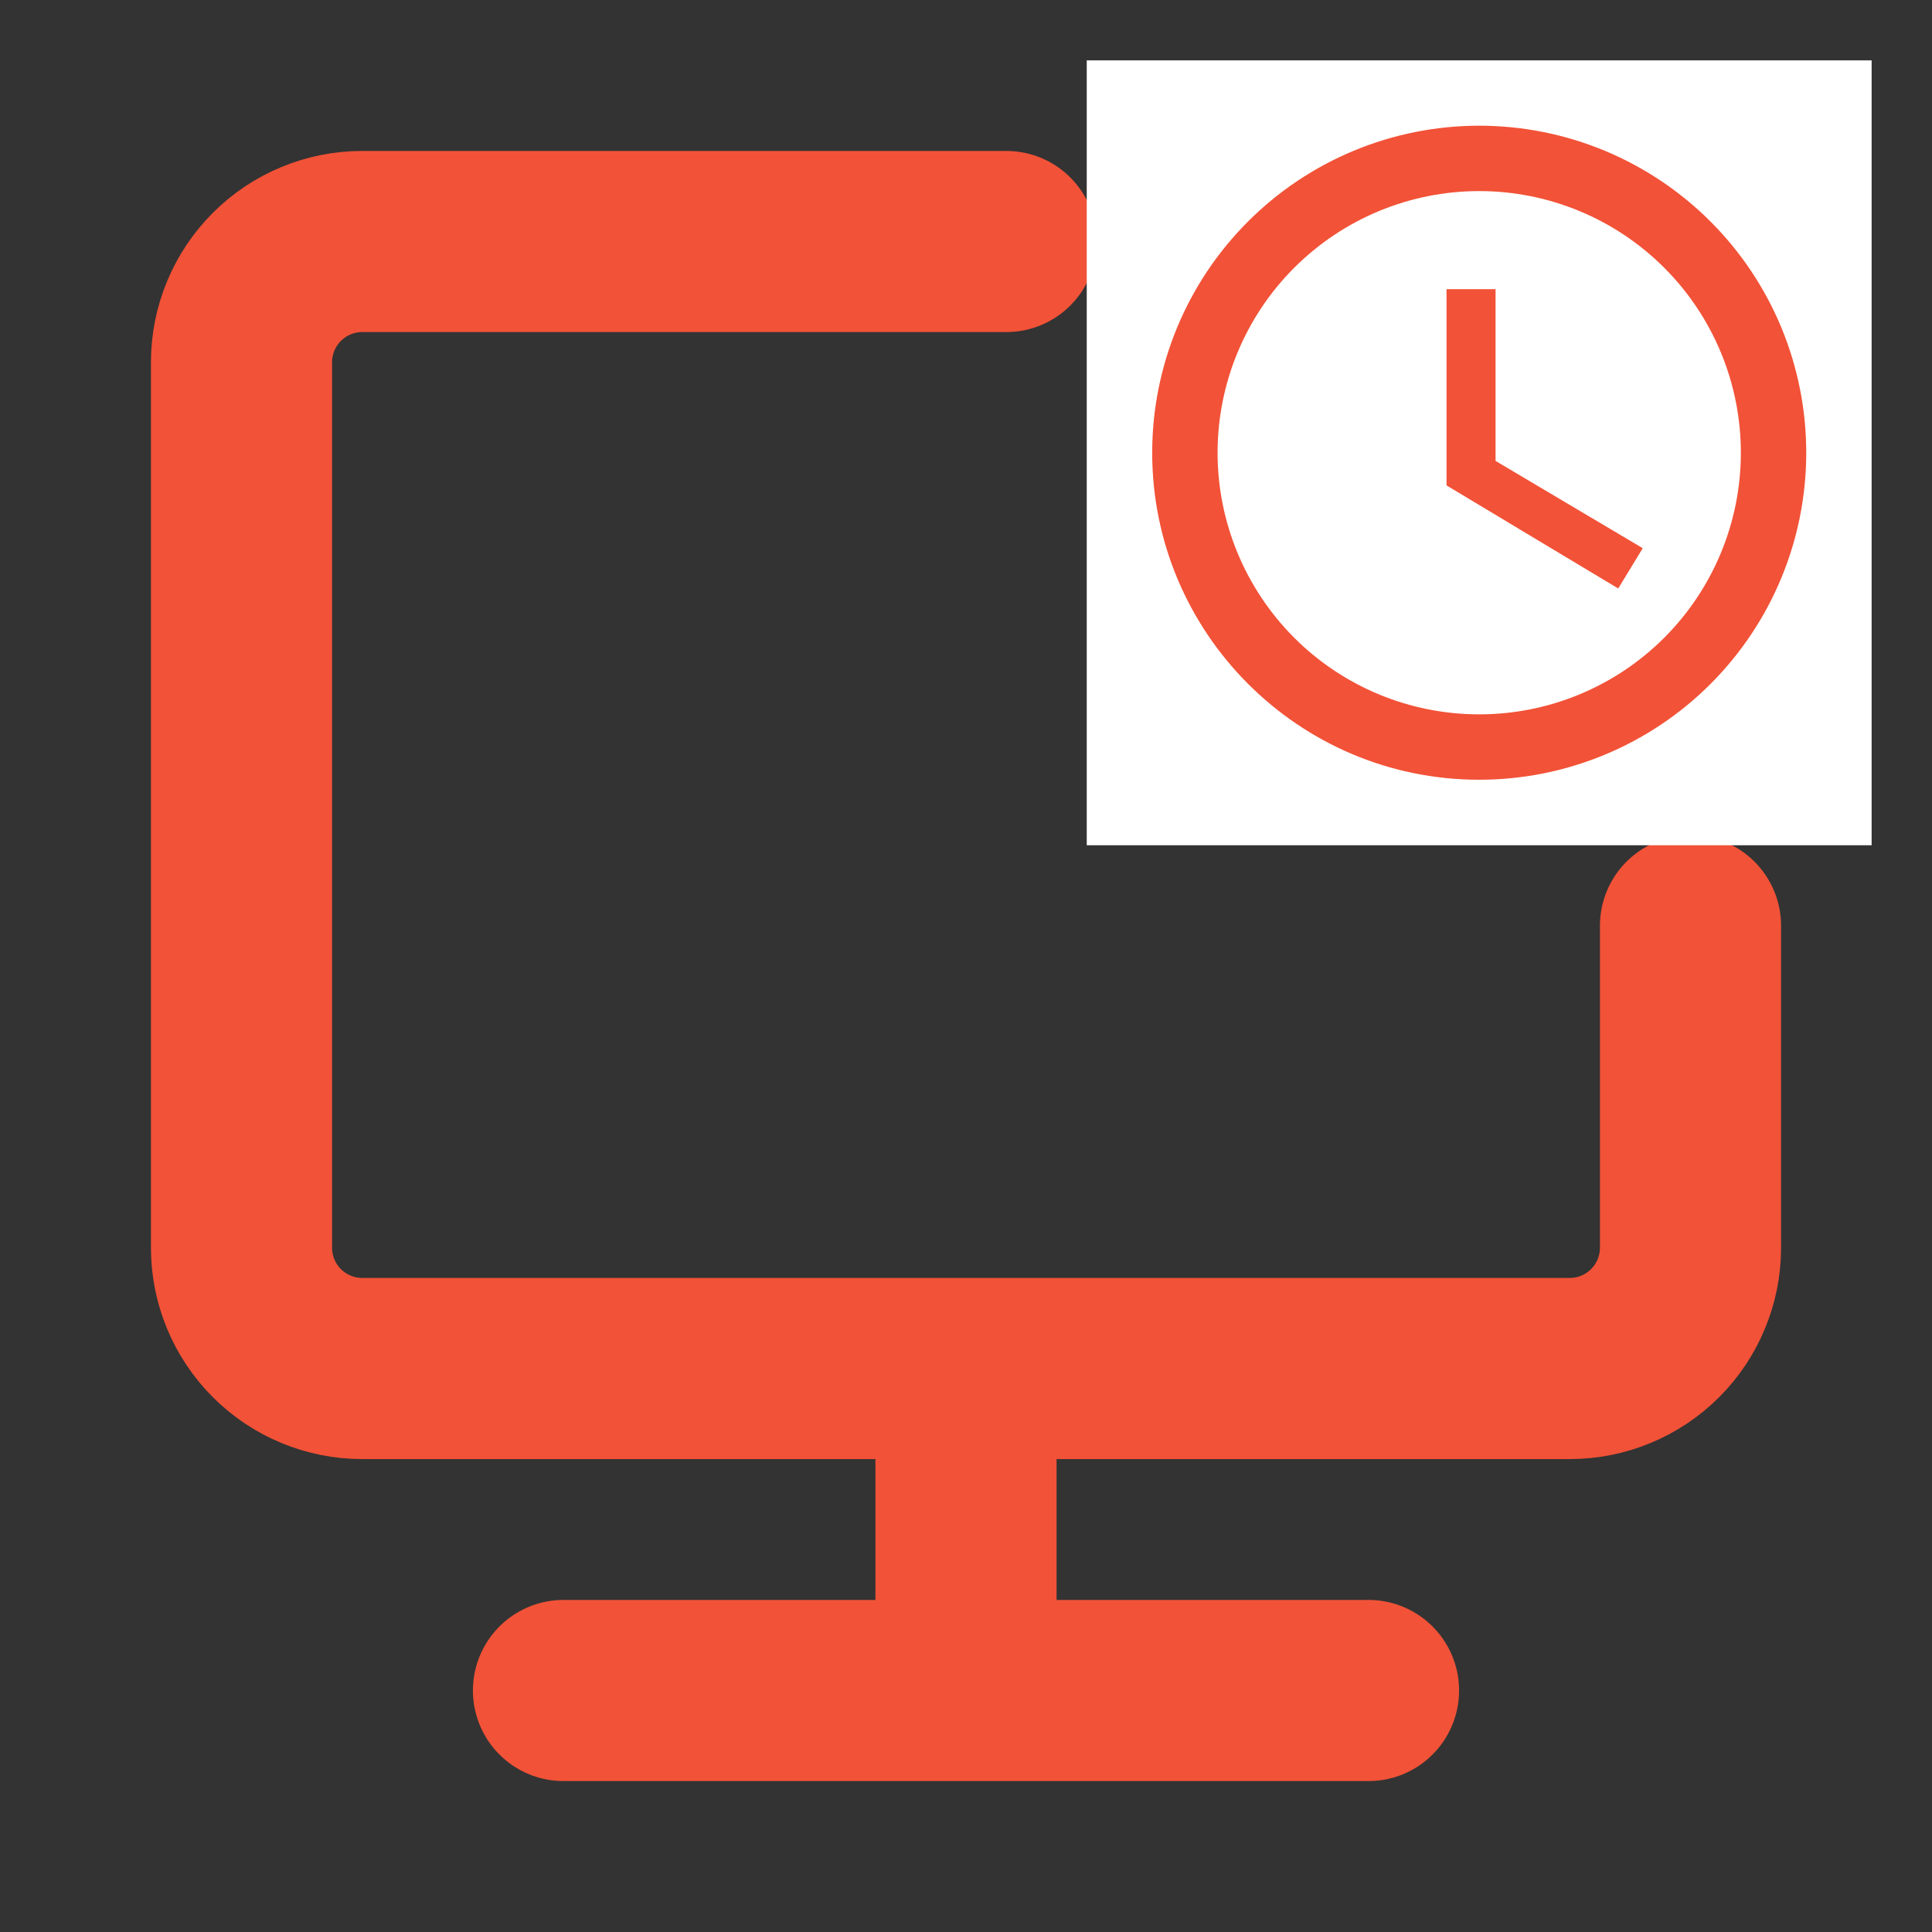
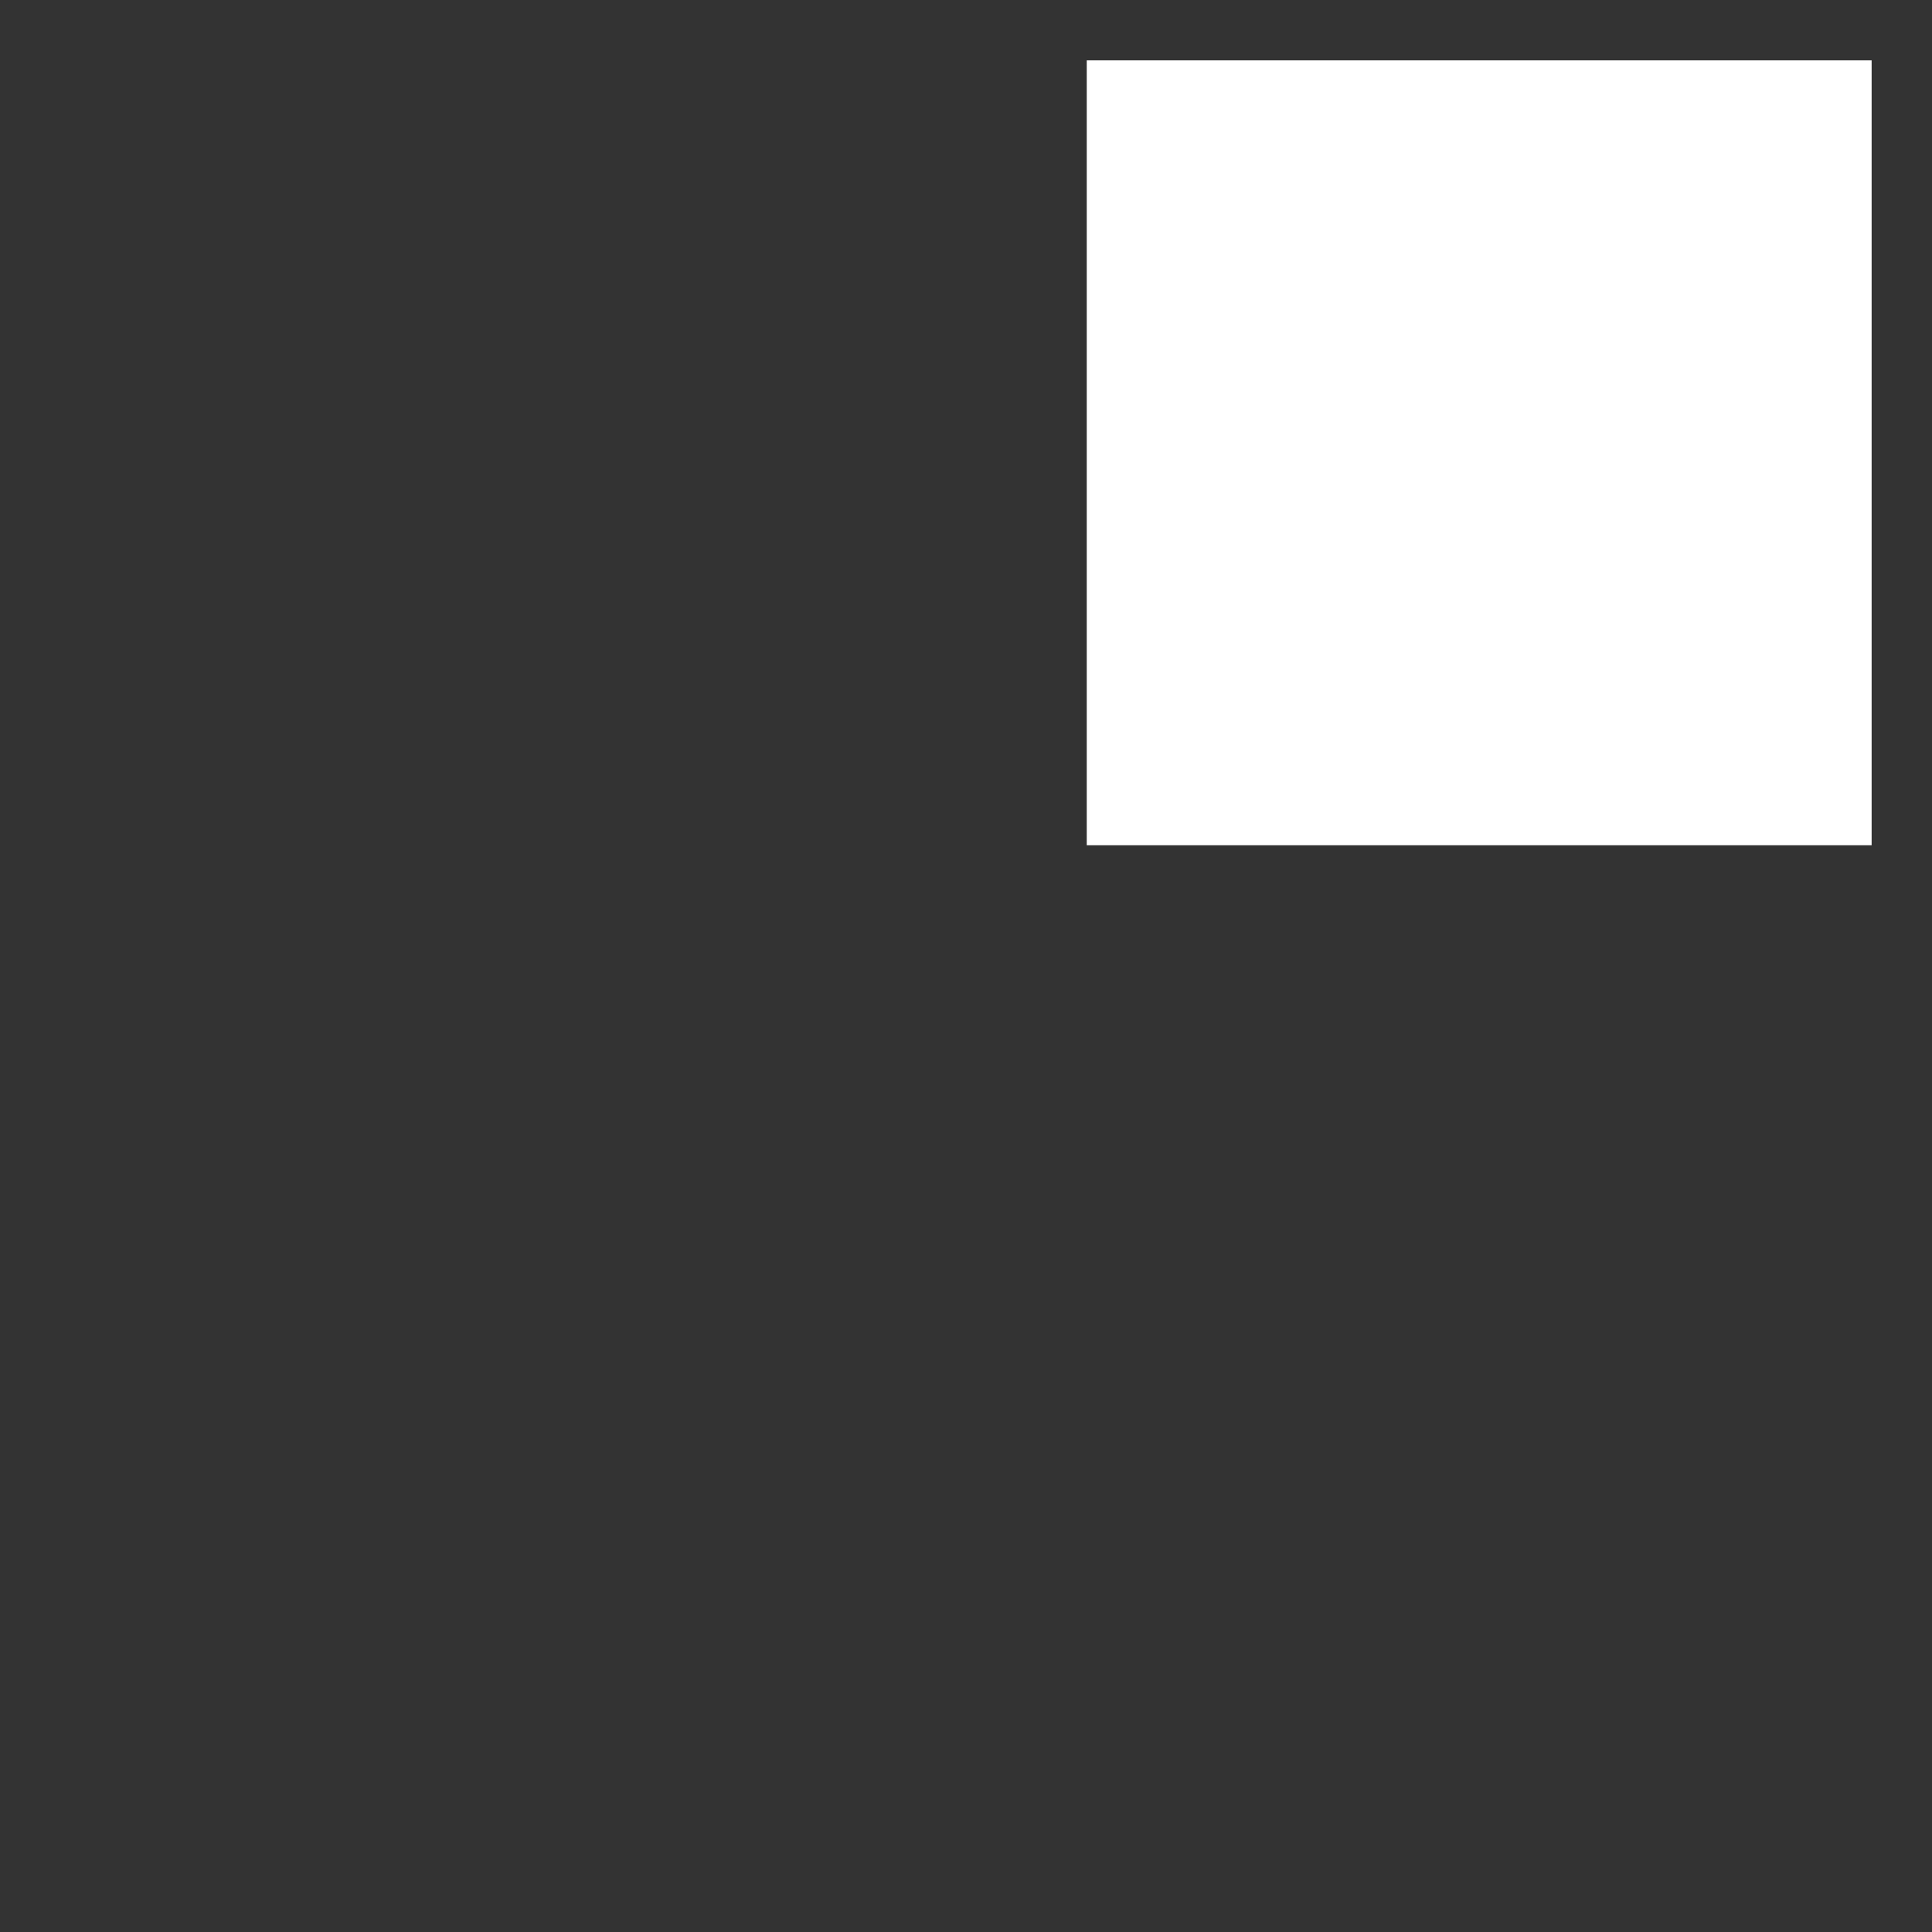
<svg xmlns="http://www.w3.org/2000/svg" width="32" height="32" viewBox="0 0 32 32" fill="none">
  <rect x="0" y="0" width="32" height="32" fill="#333333" stroke="none" />
-   <path d="M16.667 4H6C5.47 4 4.961 4.211 4.586 4.586C4.211 4.961 4 5.47 4 6V20.667C4 21.197 4.211 21.706 4.586 22.081C4.961 22.456 5.47 22.667 6 22.667H26C26.53 22.667 27.039 22.456 27.414 22.081C27.789 21.706 28 21.197 28 20.667V15.333M16 22.667V28M20 8H28M24 4V12M9.333 28H22.667" stroke="#F25237" stroke-width="3" stroke-linecap="round" stroke-linejoin="round" />
  <rect width="13" height="13" transform="translate(18 1)" fill="white" />
-   <path d="M24.501 11.832C25.65 11.832 26.752 11.376 27.565 10.563C28.377 9.75 28.834 8.648 28.834 7.499C28.834 6.349 28.377 5.247 27.565 4.435C26.752 3.622 25.65 3.165 24.501 3.165C23.351 3.165 22.249 3.622 21.436 4.435C20.624 5.247 20.167 6.349 20.167 7.499C20.167 8.648 20.624 9.75 21.436 10.563C22.249 11.376 23.351 11.832 24.501 11.832ZM24.501 2.082C25.212 2.082 25.916 2.222 26.573 2.494C27.231 2.767 27.828 3.166 28.331 3.669C28.834 4.172 29.233 4.769 29.505 5.426C29.777 6.083 29.917 6.787 29.917 7.499C29.917 8.935 29.347 10.313 28.331 11.329C27.315 12.345 25.937 12.915 24.501 12.915C21.505 12.915 19.084 10.478 19.084 7.499C19.084 6.062 19.655 4.684 20.671 3.669C21.686 2.653 23.064 2.082 24.501 2.082ZM24.771 4.79V7.634L27.209 9.08L26.803 9.747L23.959 8.04V4.79H24.771Z" fill="#F25237" />
</svg>